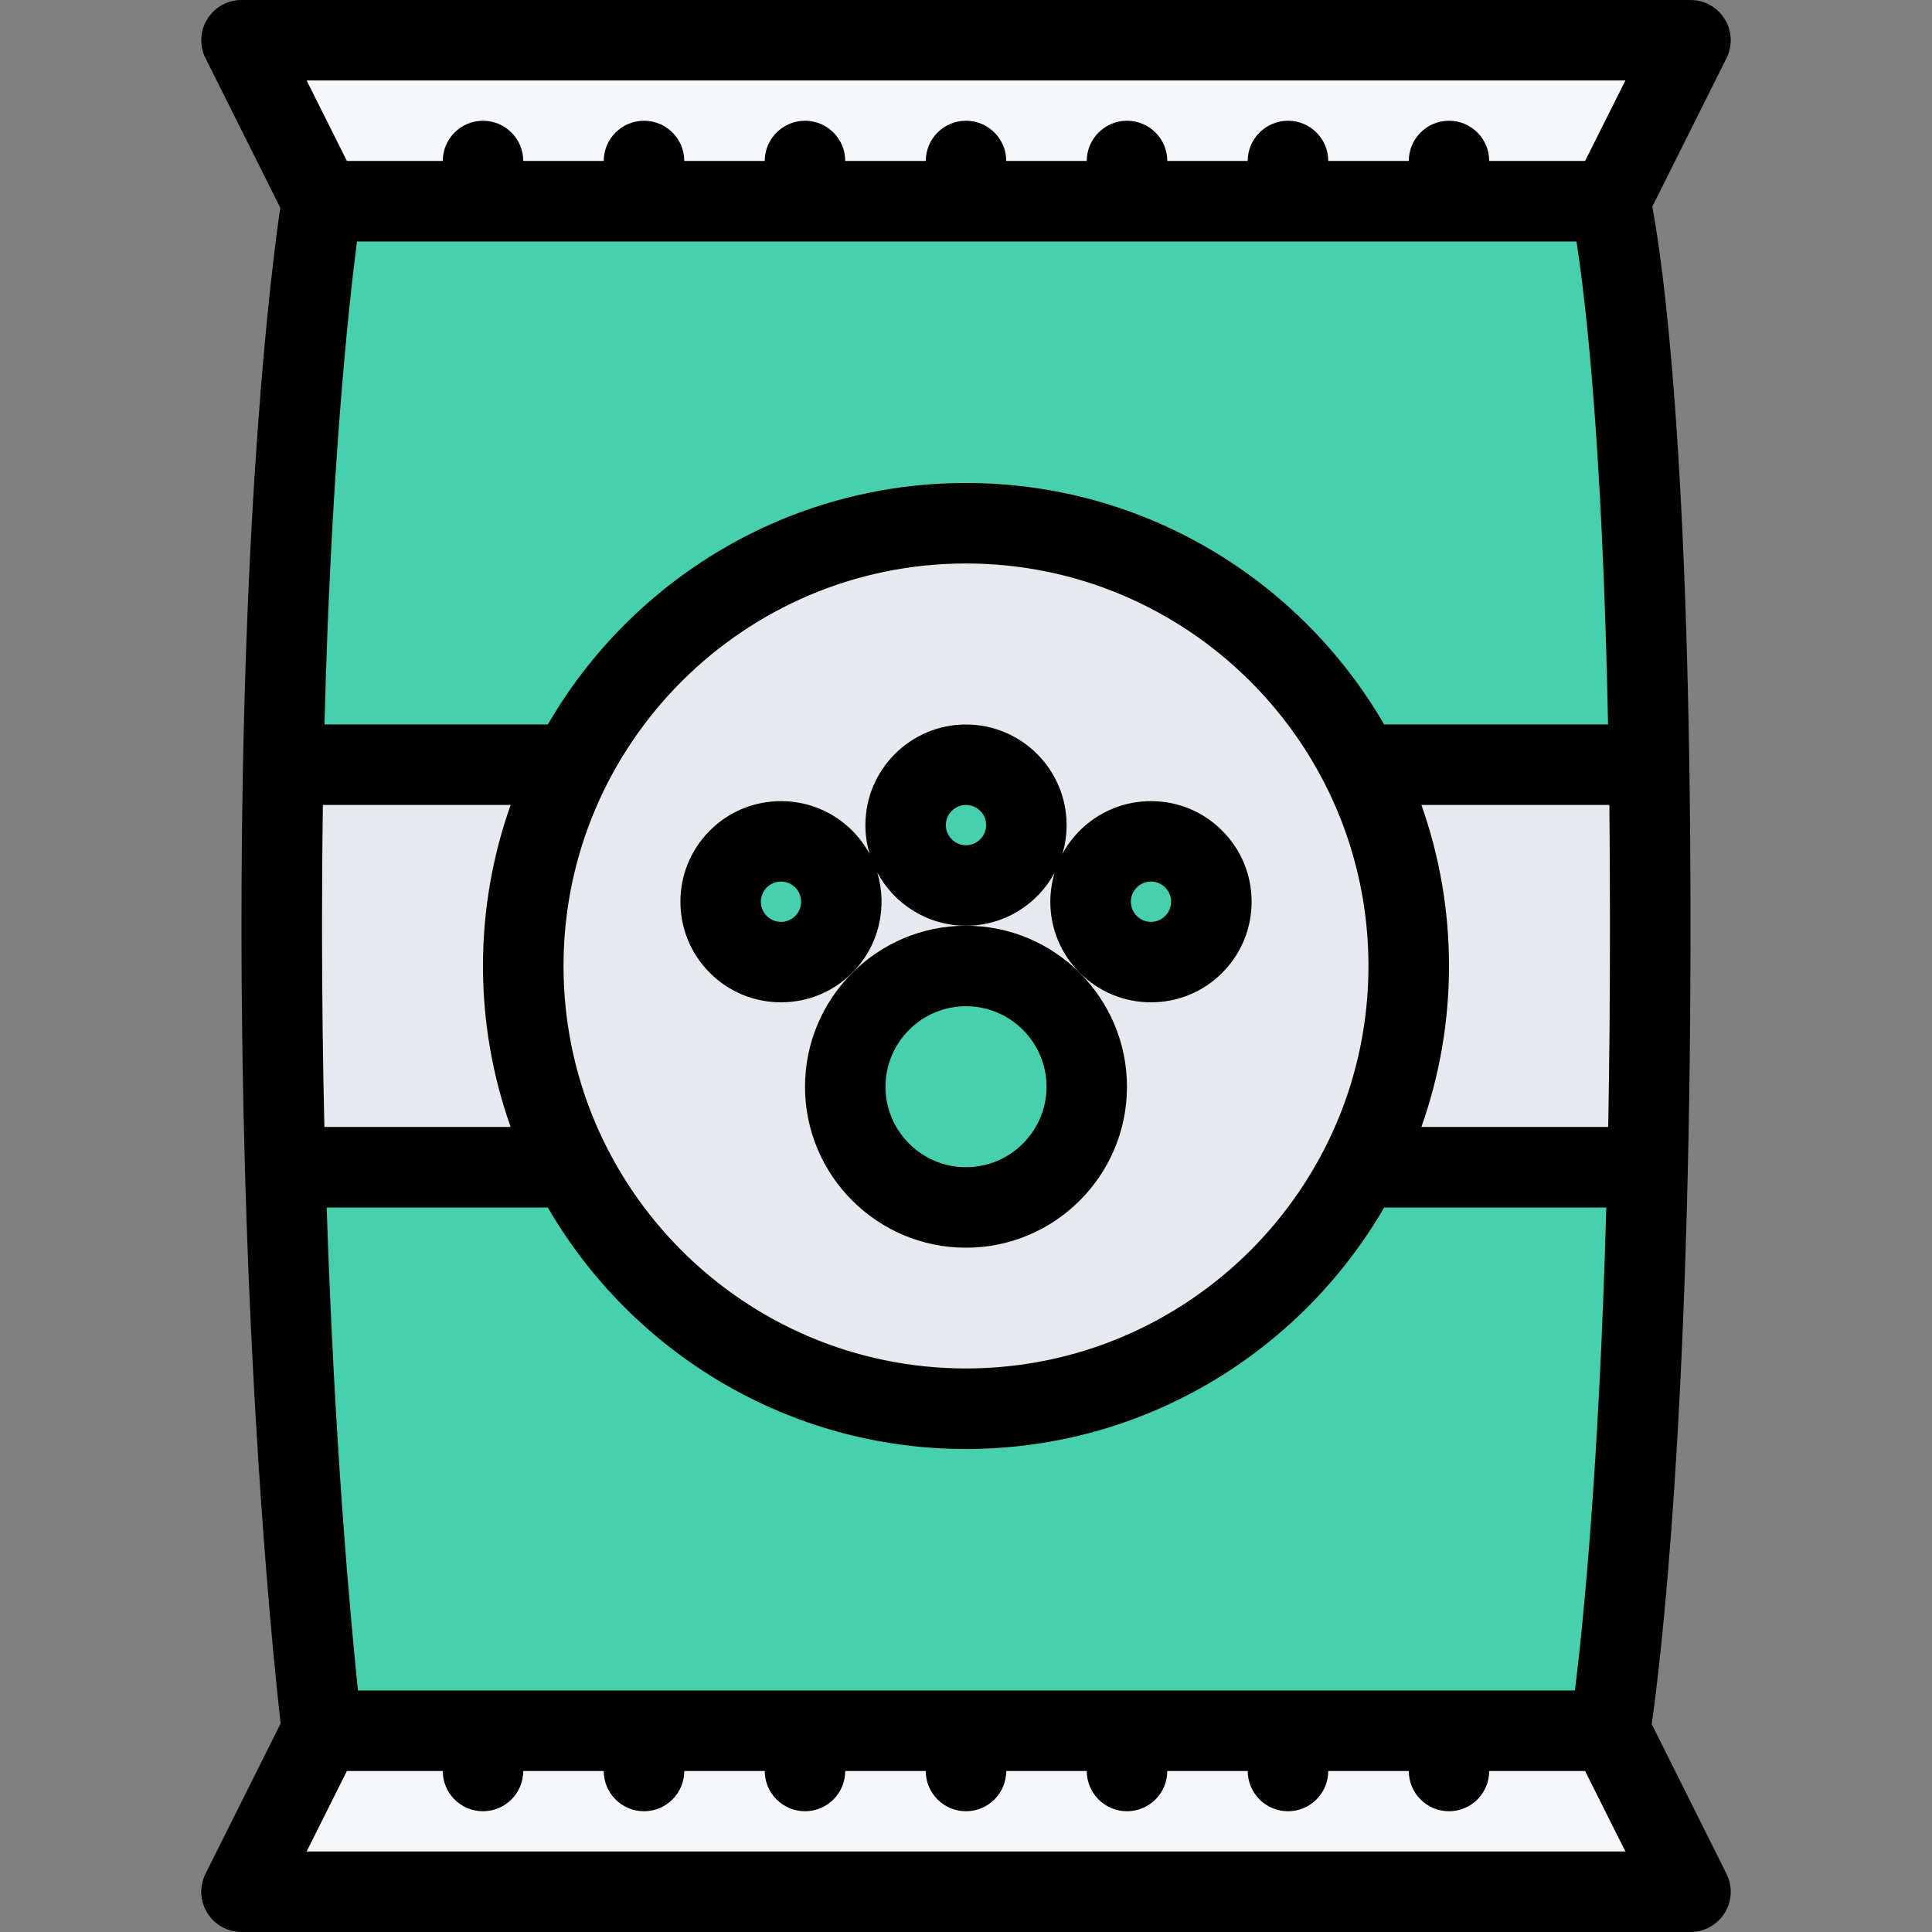
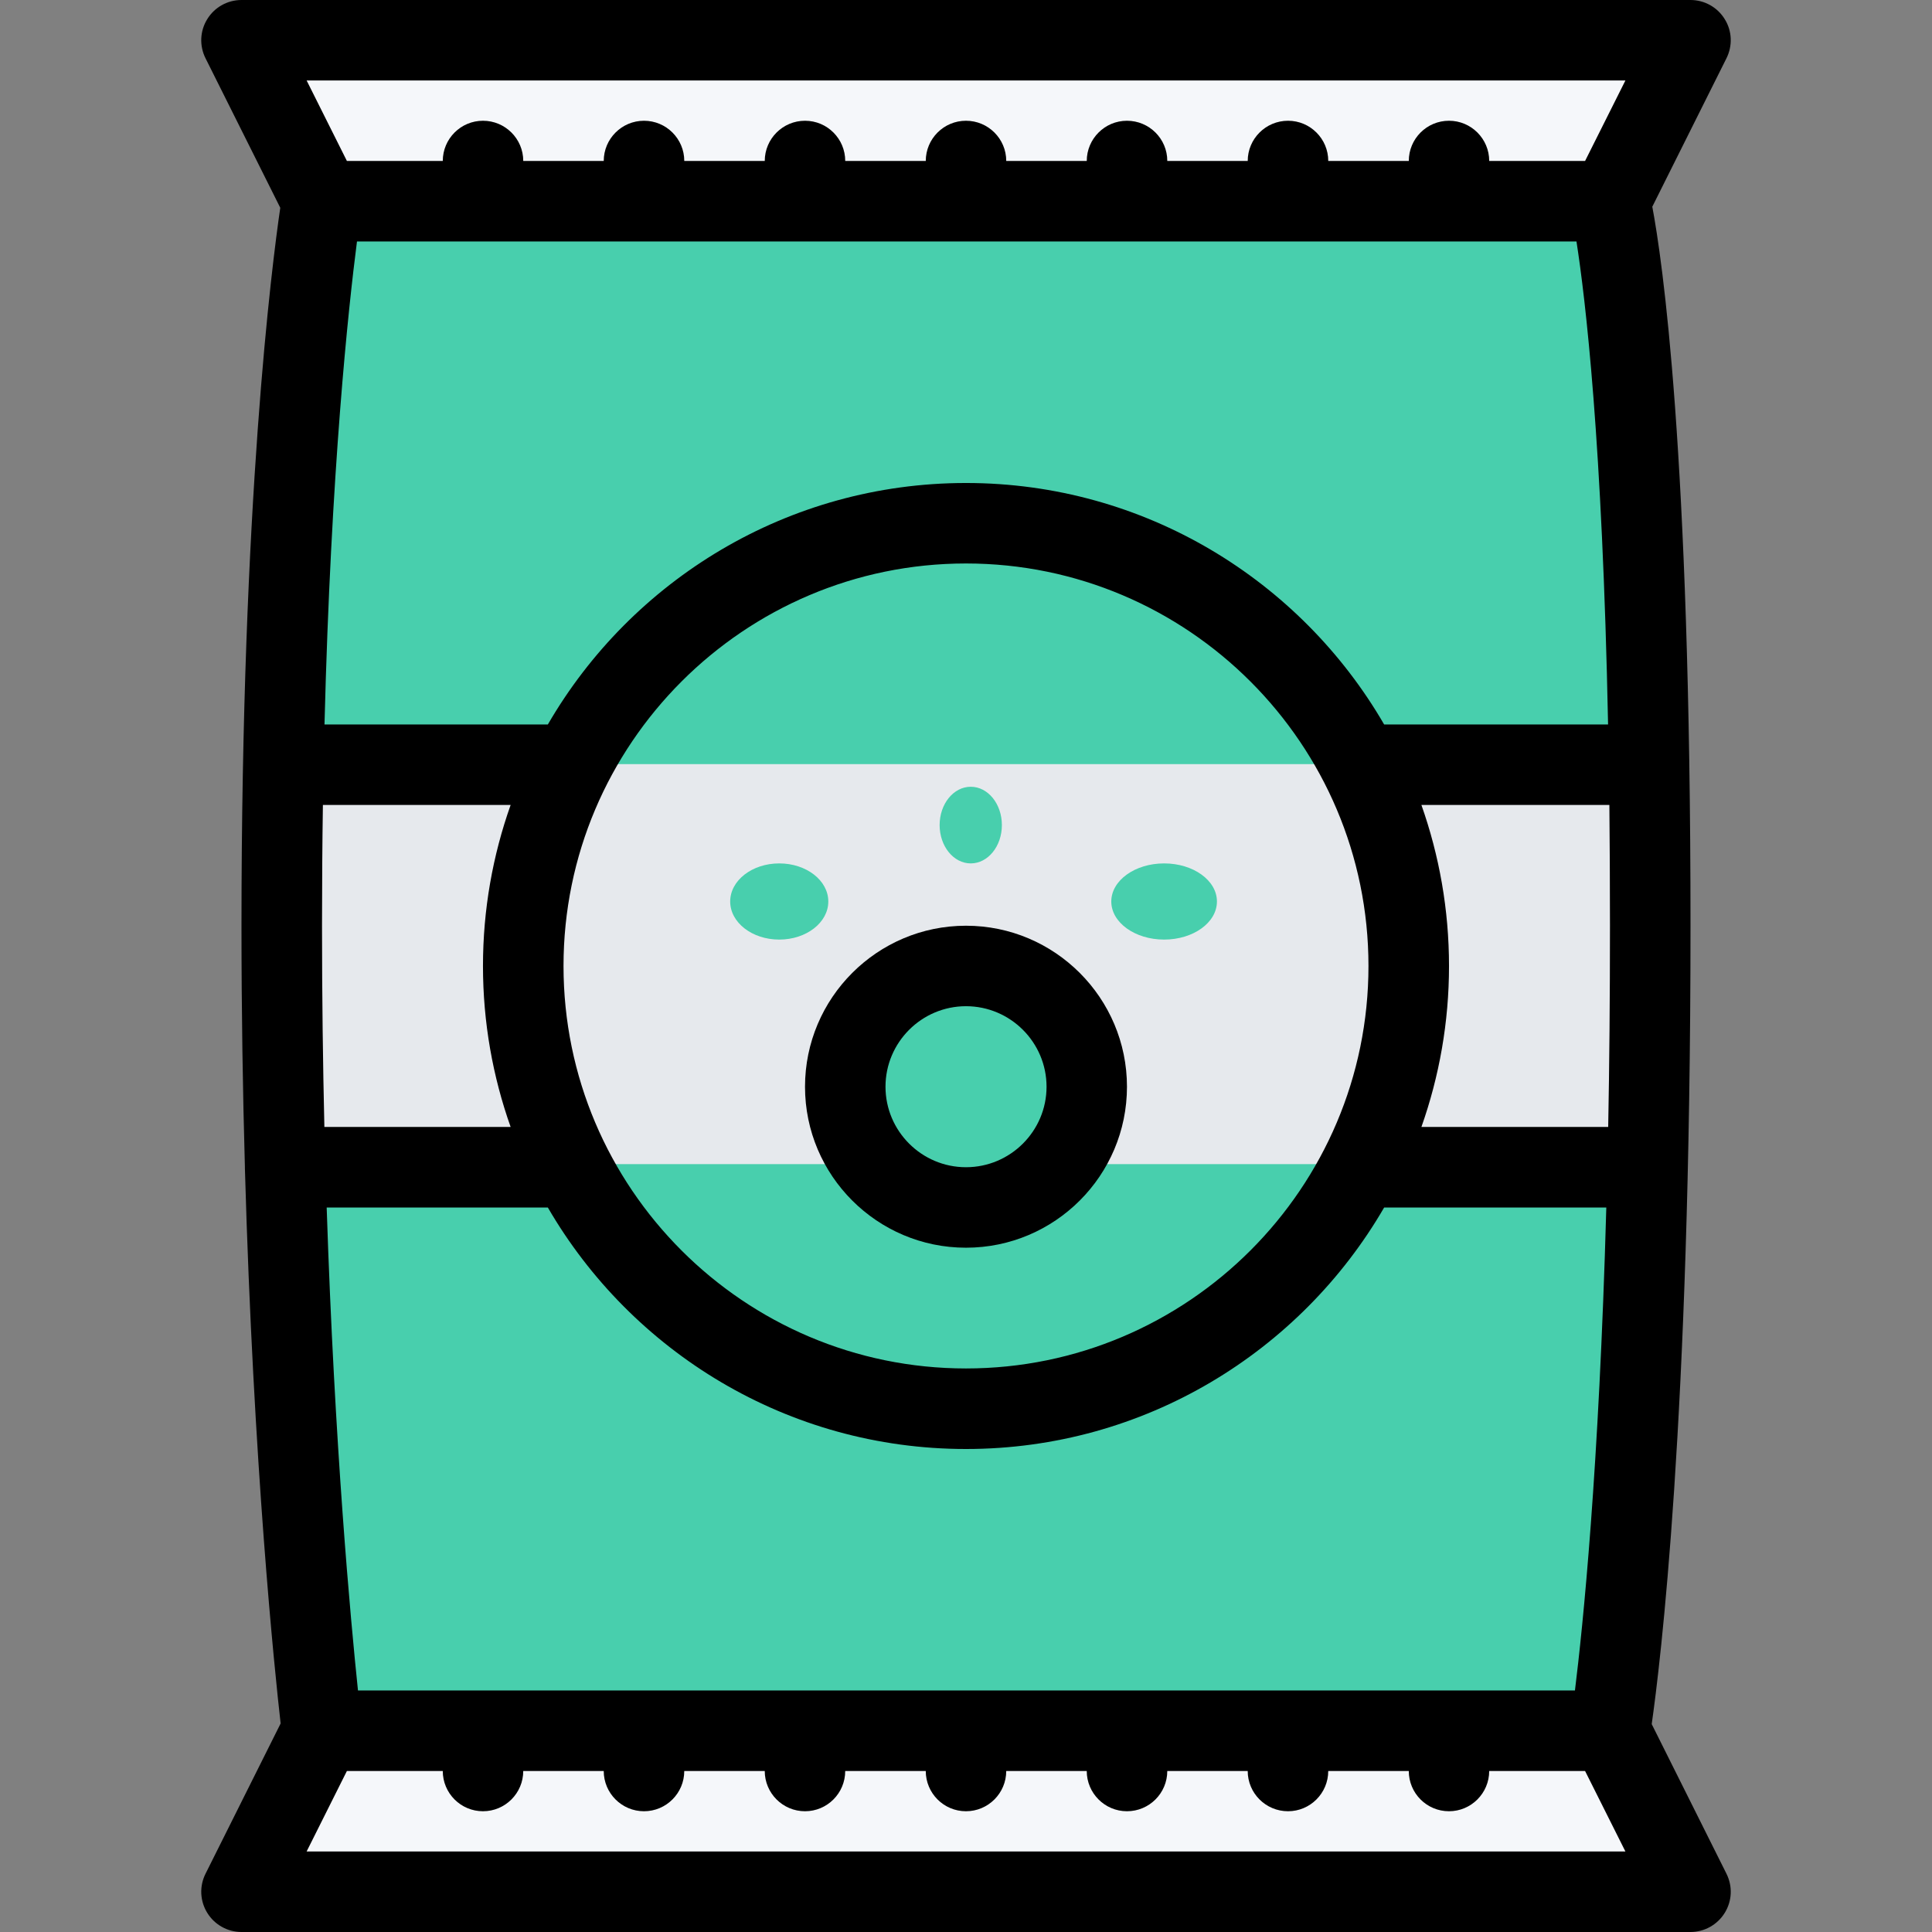
<svg xmlns="http://www.w3.org/2000/svg" width="1024" height="1024" version="1.1" id="Layer_1" x="0px" y="0px" viewBox="0 0 511.943 511.943" style="enable-background:new 0 0 511.943 511.943;" xml:space="preserve">
  <rect x="0" y="0" width="511.943" height="511.943" fill="#808080" stroke="none" />
  <g>
    <path style="fill:#F5F7FA;" d="M64.503,8.498l21.998,47.995h335.454l27.497-42.995C449.451,13.498,68.002,8.998,64.503,8.498z" />
    <polygon style="fill:#F5F7FA;" points="426.453,456.948 86.5,460.947 65.503,497.943 443.951,500.443 " />
  </g>
  <polygon style="fill:#48CFAD;" points="84.016,60.68 84.016,452.636 427.985,452.636 433.297,56.493 " />
  <g>
    <rect x="77.002" y="202.48" style="fill:#E6E9ED;" width="358.95" height="105.99" />
-     <path style="fill:#E6E9ED;" d="M371.648,255.97c0,62.399-50.589,112.987-112.979,112.987c-62.399,0-112.987-50.588-112.987-112.987 s50.588-112.987,112.987-112.987C321.059,142.983,371.648,193.571,371.648,255.97z" />
  </g>
  <g>
    <path style="fill:#48CFAD;" d="M285.064,290.263c0,15.904-12.999,28.81-29.036,28.81c-16.045,0-29.043-12.905-29.043-28.81 s12.999-28.793,29.043-28.793C272.065,261.47,285.064,274.359,285.064,290.263z" />
    <path style="fill:#48CFAD;" d="M265.48,218.631c0,5.609-3.687,10.155-8.249,10.155c-4.562,0-8.249-4.546-8.249-10.155 s3.687-10.155,8.249-10.155C261.793,208.476,265.48,213.022,265.48,218.631z" />
    <path style="fill:#48CFAD;" d="M322.465,238.878c0,5.578-6.249,10.093-13.998,10.093c-7.718,0-13.998-4.515-13.998-10.093 c0-5.577,6.28-10.092,13.998-10.092C316.216,228.786,322.465,233.301,322.465,238.878z" />
    <path style="fill:#48CFAD;" d="M219.485,238.878c0,5.578-5.812,10.093-12.999,10.093s-12.999-4.515-12.999-10.093 c0-5.577,5.812-10.092,12.999-10.092S219.485,233.301,219.485,238.878z" />
  </g>
  <path d="M437.671,456.854c2.188-15.28,10.28-80.444,10.28-211.554c0-126.001-7.53-176.792-10.124-190.525l19.654-39.339 c1.655-3.312,1.499-7.249-0.469-10.374C455.074,1.906,451.638,0,447.95,0H63.987c-3.687,0-7.124,1.906-9.062,5.062 c-1.953,3.125-2.125,7.062-0.469,10.374l19.811,39.621c-2.203,15.045-10.28,77.835-10.28,190.244 c0,22.669,0.344,44.073,0.906,63.915c0,0.031,0,0.047,0,0.078c0,0.109,0,0.203,0,0.297c2.25,79.147,7.937,133.625,9.468,147.093 l-19.904,39.823c-1.656,3.313-1.484,7.219,0.469,10.374c1.938,3.14,5.375,5.062,9.062,5.062h383.964 c3.688,0,7.124-1.922,9.062-5.062c1.968-3.155,2.124-7.062,0.469-10.374L437.671,456.854z M94.859,447.949 c-1.953-18.717-6.203-64.508-8.296-127.985h58.603c22.169,38.214,63.524,63.993,110.8,63.993c47.284,0,88.654-25.779,110.808-63.993 h58.867c-1.937,69.71-6.217,111.081-8.311,127.985H94.859z M94.593,63.992h323.144c2.343,15.061,6.873,52.854,8.373,127.985h-59.336 c-22.154-38.23-63.524-63.993-110.808-63.993c-47.276,0-88.631,25.763-110.8,63.993H85.985 C87.703,124.266,92.344,81.396,94.593,63.992z M85.328,245.3c0-11.155,0.078-21.826,0.234-31.997h49.745 c-4.734,13.358-7.328,27.7-7.328,42.667c0,14.936,2.594,29.31,7.328,42.652H85.953C85.563,281.842,85.328,264.017,85.328,245.3z M149.321,255.97c0-58.806,47.838-106.66,106.645-106.66c58.814,0,106.652,47.854,106.652,106.66 c0,58.807-47.838,106.645-106.652,106.645C197.16,362.615,149.321,314.777,149.321,255.97z M376.647,213.303h49.807 c0.094,10.077,0.156,20.732,0.156,31.997c0,19.17-0.156,36.917-0.469,53.323h-49.494c4.719-13.343,7.313-27.717,7.313-42.652 C383.959,241.003,381.366,226.661,376.647,213.303z M430.703,21.325l-10.687,21.326h-25.403c0-5.875-4.781-10.655-10.654-10.655 c-5.906,0-10.656,4.78-10.656,10.655h-21.341c0-5.875-4.78-10.655-10.655-10.655c-5.905,0-10.686,4.78-10.686,10.655H309.31 c0-5.875-4.781-10.655-10.686-10.655c-5.875,0-10.656,4.78-10.656,10.655h-21.333c0-5.875-4.78-10.655-10.67-10.655 s-10.655,4.78-10.655,10.655h-21.341c0-5.875-4.765-10.655-10.655-10.655s-10.67,4.78-10.67,10.655h-21.326 c0-5.875-4.781-10.655-10.671-10.655s-10.67,4.78-10.67,10.655h-21.326c0-5.875-4.781-10.655-10.671-10.655 c-5.89,0-10.655,4.78-10.655,10.655H91.922L81.251,21.325H430.703z M81.251,490.6l10.671-21.325h25.403 c0,5.89,4.765,10.67,10.655,10.67c5.89,0,10.671-4.78,10.671-10.67h21.326c0,5.89,4.781,10.67,10.67,10.67 c5.89,0,10.671-4.78,10.671-10.67h21.326c0,5.89,4.781,10.67,10.67,10.67c5.89,0,10.655-4.78,10.655-10.67h21.341 c0,5.89,4.765,10.67,10.655,10.67c5.89,0,10.67-4.78,10.67-10.67h21.333c0,5.89,4.781,10.67,10.656,10.67 c5.904,0,10.686-4.78,10.686-10.67h21.311c0,5.89,4.78,10.67,10.686,10.67c5.875,0,10.655-4.78,10.655-10.67h21.341 c0,5.89,4.75,10.67,10.656,10.67c5.873,0,10.654-4.78,10.654-10.67h25.403l10.687,21.325H81.251z" />
  <path d="M213.314,287.966c0,23.529,19.139,42.652,42.652,42.652c23.537,0,42.66-19.123,42.66-42.652 c0-23.527-19.123-42.667-42.66-42.667C232.452,245.3,213.314,264.439,213.314,287.966z M255.966,266.625 c11.764,0,21.349,9.577,21.349,21.341c0,11.749-9.585,21.326-21.349,21.326c-11.749,0-21.326-9.577-21.326-21.326 C234.639,276.202,244.217,266.625,255.966,266.625z" />
-   <path d="M206.955,265.594c7.124,0,13.811-2.765,18.857-7.812c7.187-7.187,9.389-17.498,6.64-26.606 c4.5,8.39,13.358,14.124,23.513,14.124c10.139,0,18.974-5.671,23.474-14.014c-0.719,2.438-1.125,5.031-1.125,7.655 c0,7.125,2.781,13.811,7.811,18.857c5.063,5.031,11.75,7.796,18.873,7.796c7.125,0,13.812-2.765,18.842-7.796 c5.031-5.046,7.813-11.733,7.813-18.857s-2.781-13.811-7.813-18.841c-5.03-5.046-11.717-7.812-18.842-7.812 c-7.123,0-13.811,2.765-18.873,7.796c-1.843,1.859-3.405,3.953-4.623,6.202c0.749-2.437,1.124-4.999,1.124-7.655 c0-14.701-11.944-26.653-26.661-26.653c-14.702,0-26.653,11.952-26.653,26.653c0,2.688,0.391,5.281,1.14,7.718 c-1.203-2.25-2.75-4.375-4.64-6.265c-5.046-5.031-11.733-7.796-18.857-7.796s-13.827,2.765-18.857,7.796 c-10.405,10.389-10.405,27.325,0,37.699C193.129,262.829,199.831,265.594,206.955,265.594z M301.218,235.16 c1.375-1.343,2.937-1.562,3.78-1.562c0.813,0,2.406,0.219,3.75,1.562c1.375,1.375,1.563,2.953,1.563,3.781s-0.188,2.406-1.563,3.781 c-1.344,1.343-2.938,1.562-3.75,1.562c-0.844,0-2.405-0.219-3.78-1.562c-1.344-1.375-1.563-2.953-1.563-3.781 C299.656,238.113,299.874,236.535,301.218,235.16z M255.966,213.303c2.953,0,5.343,2.391,5.343,5.328s-2.391,5.343-5.343,5.343 c-2.938,0-5.328-2.406-5.328-5.343S253.028,213.303,255.966,213.303z M203.175,235.16c1.359-1.343,2.953-1.562,3.781-1.562 s2.406,0.219,3.765,1.562c2.078,2.094,2.078,5.468,0,7.562c-1.359,1.343-2.937,1.562-3.765,1.562s-2.422-0.219-3.781-1.562 C201.097,240.628,201.097,237.254,203.175,235.16z" />
</svg>